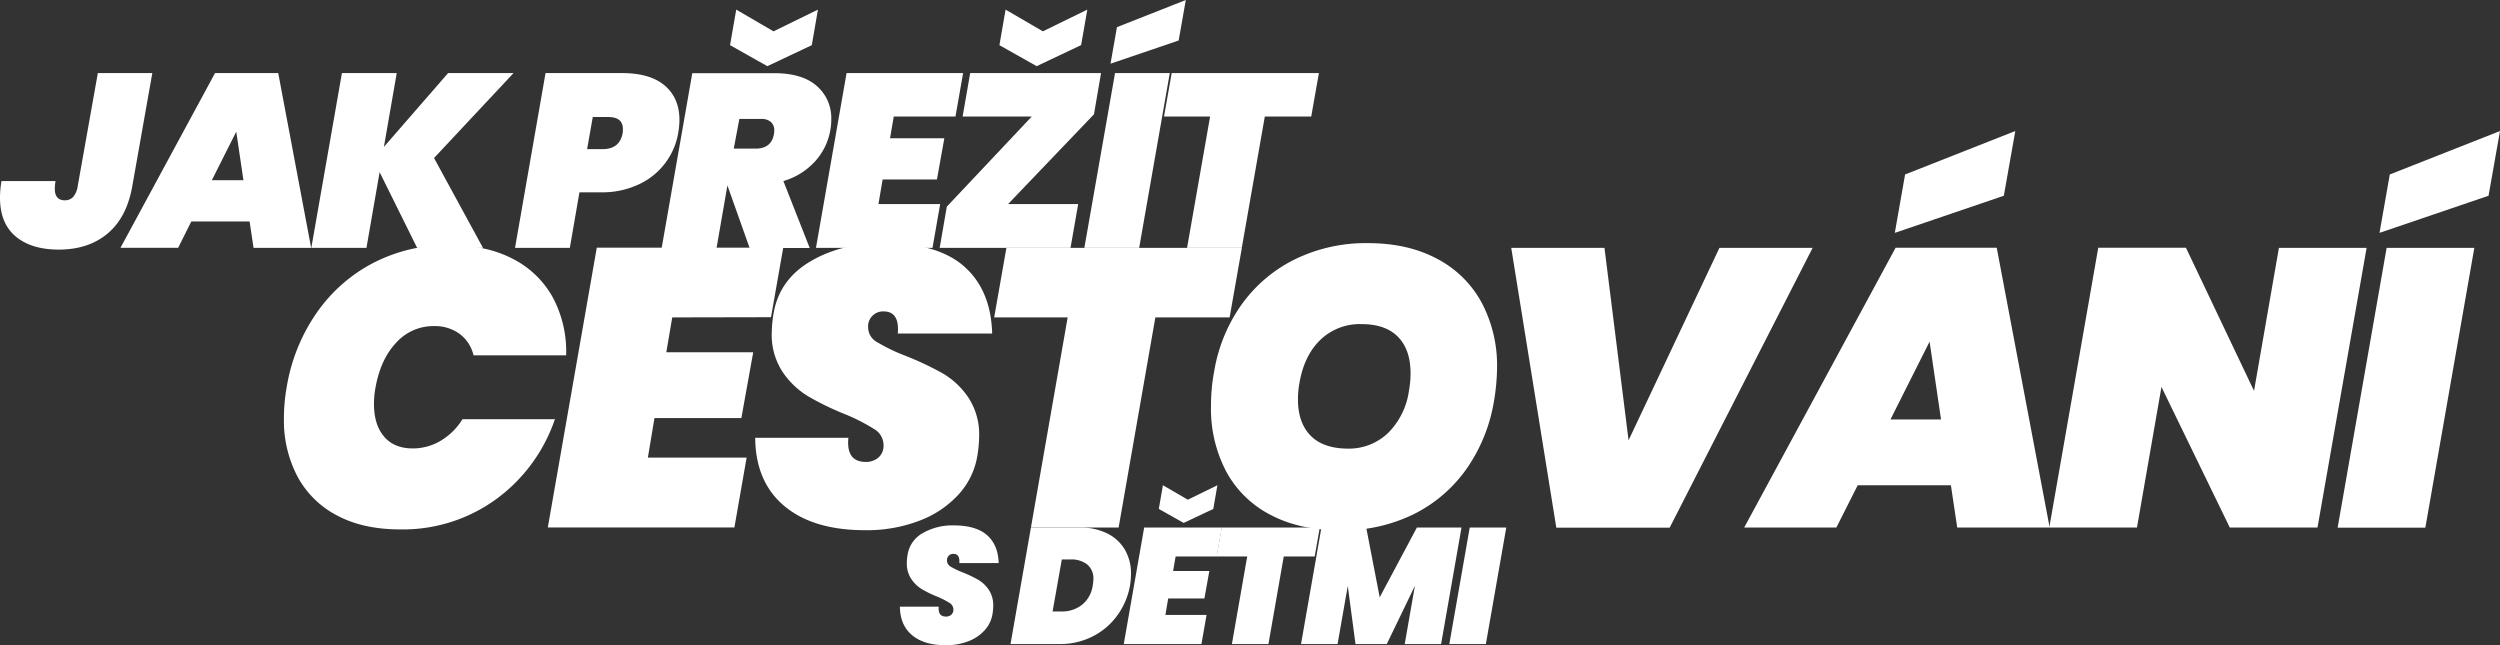
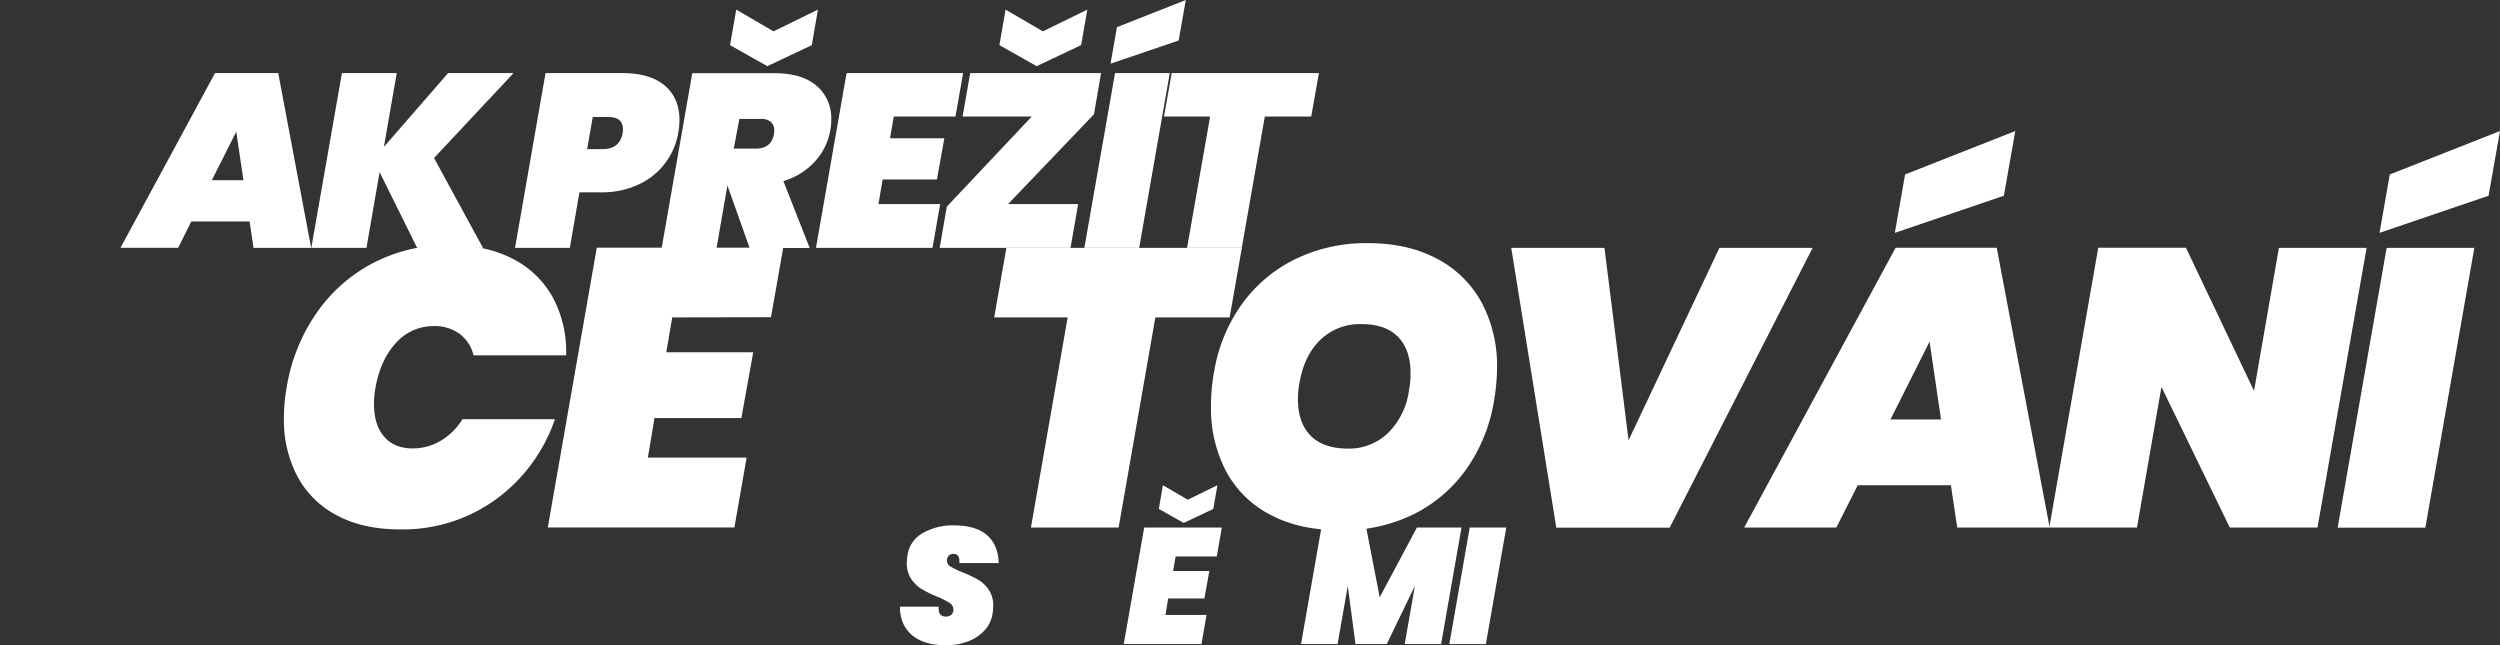
<svg xmlns="http://www.w3.org/2000/svg" id="Layer_2" data-name="Layer 2" viewBox="0 0 759.44 196">
  <rect x="0" y="0" width="759.44" height="196" fill="#333333" stroke="none" />
  <defs>
    <style>.cls-1{fill:#fff;}</style>
  </defs>
  <title>hl_03</title>
-   <path class="cls-1" d="M46.55,22.2,40.48,56.47Q38.83,66,33,70.91T18.13,75.82q-8.32,0-13.09-4T.28,60a30.74,30.74,0,0,1,.45-5H17.15a14.43,14.43,0,0,0-.22,2.33q0,3.53,3.07,3.52a3.36,3.36,0,0,0,2.48-1,6.47,6.47,0,0,0,1.42-3.38L30,22.2Z" transform="translate(-0.28 0)" />
  <path class="cls-1" d="M76.1,67.27H58.4l-4,8H36.88L65.6,22.2H84.8l10,53.1H77.3ZM74.23,54.75,72.05,40,64.63,54.75Z" transform="translate(-0.28 0)" />
  <path class="cls-1" d="M132.13,48,147,75.3H127l-11.4-23-4,23H94.85l9.3-53.1H120.8l-3.9,22.42L136.4,22.2h19.88Z" transform="translate(-0.28 0)" />
  <path class="cls-1" d="M176.3,58.42,173.38,75.3H156.73L166,22.2h23.25q8.55,0,13,3.82t4.43,10.5a24.25,24.25,0,0,1-.38,3.9,21.08,21.08,0,0,1-12,15.6,26,26,0,0,1-11.44,2.4Zm13.13-18a7.72,7.72,0,0,0,.07-1.2q0-3.67-4.42-3.67h-4.73l-1.72,9.75h4.72C186.8,45.3,188.83,43.68,189.43,40.42Z" transform="translate(-0.28 0)" />
  <path class="cls-1" d="M248.34,26.06A12.9,12.9,0,0,1,252.8,36.3a16.86,16.86,0,0,1-.3,3.3,18.82,18.82,0,0,1-4.69,9.49A20.91,20.91,0,0,1,238.25,55l8,20.33H228l-6.75-19-3.3,19H201.28l9.3-53.1h24.75Q243.88,22.2,248.34,26.06Zm-1.46-12.34-13.5,6.38-11.33-6.38,1.88-10.8,11.32,6.6,13.5-6.6Zm-23.7,31.43h6.6q4.88,0,5.62-4.5a5.14,5.14,0,0,0,.08-1,3.32,3.32,0,0,0-1-2.58,4.28,4.28,0,0,0-3-.94h-6.6Z" transform="translate(-0.28 0)" />
  <path class="cls-1" d="M271.78,35.4,270.65,42h16.5L284.9,54.52H268.4L267.13,62h18.75L283.55,75.3h-35.4l9.3-53.1h35.4l-2.32,13.2Z" transform="translate(-0.28 0)" />
  <path class="cls-1" d="M306.5,62h21.3L325.48,75.3H285.73l2.17-12.53L313.7,35.4h-21L295,22.2h39.75L332.6,34.72Zm22.2-48.3L315.2,20.1l-11.32-6.38,1.87-10.8,11.33,6.6,13.5-6.6Z" transform="translate(-0.28 0)" />
  <path class="cls-1" d="M355.63,22.2l-9.3,53.1H329.68L339,22.2Zm2.7-9.9-20.7,7.05,1.95-11.1L360.5,0Z" transform="translate(-0.28 0)" />
  <path class="cls-1" d="M400.93,22.2,398.6,35.4H384.5l-7,39.9H360.88l7-39.9h-14l2.33-13.2Z" transform="translate(-0.28 0)" />
  <path class="cls-1" d="M156,78.6a28.68,28.68,0,0,1,12.18,11.7,34.86,34.86,0,0,1,4.08,17.64H144.13a11.32,11.32,0,0,0-4.26-6.54,12.7,12.7,0,0,0-7.74-2.34,15.16,15.16,0,0,0-11.46,5q-4.74,5-6.3,13.56a26.3,26.3,0,0,0-.48,5.16q0,6.24,3.06,9.84t8.7,3.6a16.46,16.46,0,0,0,8.52-2.34,19.46,19.46,0,0,0,6.6-6.54h28.08a50,50,0,0,1-17.94,24.36,48.17,48.17,0,0,1-29.1,9.12q-11.16,0-19.08-4.2a28.65,28.65,0,0,1-12.06-11.82,36.5,36.5,0,0,1-4.14-17.7,53.55,53.55,0,0,1,.84-9.48,55.07,55.07,0,0,1,9-22.44,47.72,47.72,0,0,1,17.28-15.3,49.46,49.46,0,0,1,23.28-5.46Q148,74.46,156,78.6Z" transform="translate(-0.28 0)" />
  <path class="cls-1" d="M204.49,96.42,202.69,107h26.4l-3.6,20h-26.4l-2,12h30l-3.72,21.24H166.69l14.88-85h56.64l-3.72,21.12Z" transform="translate(-0.28 0)" />
-   <path class="cls-1" d="M291.55,150.12a30.68,30.68,0,0,1-11.82,8,44.46,44.46,0,0,1-16.68,2.94q-15.72,0-24.48-7.32T229.69,133H258q-.72,7.32,5.28,7.32a5.74,5.74,0,0,0,3.84-1.32,4.75,4.75,0,0,0,1.56-3.84,5.66,5.66,0,0,0-2.82-4.8,57.25,57.25,0,0,0-8.94-4.56,84.41,84.41,0,0,1-11.22-5.46,24.87,24.87,0,0,1-7.74-7.44,20.47,20.47,0,0,1-3.24-11.82,38.18,38.18,0,0,1,.6-6.12q1.8-10.08,11.22-15.6t22.26-5.52q16.44,0,24.48,7.2t8.4,20.28H273q.6-6.72-4.32-6.72A4.54,4.54,0,0,0,264,99.54a5.11,5.11,0,0,0,2.7,4.38,56.15,56.15,0,0,0,8.58,4.14,93.57,93.57,0,0,1,11.34,5.34,24.16,24.16,0,0,1,7.8,7.32,20.41,20.41,0,0,1,3.3,11.94,38.18,38.18,0,0,1-.6,6.12A22.8,22.8,0,0,1,291.55,150.12Z" transform="translate(-0.28 0)" />
  <path class="cls-1" d="M377.53,75.3l-3.72,21.12H351.25l-11.16,63.84H313.45l11.16-63.84H302.29L306,75.3Z" transform="translate(-0.28 0)" />
  <path class="cls-1" d="M436.81,78.6a32.5,32.5,0,0,1,13.56,13.32,40.82,40.82,0,0,1,4.68,19.86,64,64,0,0,1-1,10.44,49.8,49.8,0,0,1-8.28,20.22,43,43,0,0,1-16,13.74,48.64,48.64,0,0,1-22.14,4.92q-12.5,0-21.36-4.68a31.74,31.74,0,0,1-13.5-13.2,40.9,40.9,0,0,1-4.62-19.8,56.49,56.49,0,0,1,1-10.8,48.72,48.72,0,0,1,8.34-20.16,43.54,43.54,0,0,1,16.14-13.68,49,49,0,0,1,22.2-4.92Q427.93,73.86,436.81,78.6Zm-35.4,24.6q-4.92,4.74-6.36,13a26.3,26.3,0,0,0-.48,5.16q0,7,3.78,10.92t11.22,4a17.19,17.19,0,0,0,12.42-4.8,22.37,22.37,0,0,0,6.3-12.84,28.18,28.18,0,0,0,.48-5.28q0-7.08-3.78-11c-2.52-2.6-6.23-3.9-11.1-3.9A17.26,17.26,0,0,0,401.41,103.2Z" transform="translate(-0.28 0)" />
  <path class="cls-1" d="M487.68,75.3,495,133.74l27.6-58.44h28.31l-43.43,85H473.05l-13.69-85Z" transform="translate(-0.28 0)" />
  <path class="cls-1" d="M592.92,147.42H564.6l-6.48,12.84h-28l46-85h30.72l16.08,85H594.84Zm-3-20-3.48-23.64-11.88,23.64ZM609,59.46,575.88,70.74,579,53l33.48-13.2Z" transform="translate(-0.28 0)" />
-   <path class="cls-1" d="M704.28,160.26H677.64l-20.76-42.72-7.44,42.72H622.8l14.88-85h26.64L685,118.74l7.56-43.44h26.64Z" transform="translate(-0.28 0)" />
+   <path class="cls-1" d="M704.28,160.26H677.64l-20.76-42.72-7.44,42.72H622.8l14.88-85h26.64L685,118.74l7.56-43.44h26.64" transform="translate(-0.28 0)" />
  <path class="cls-1" d="M751.92,75.3l-14.88,85H710.4l14.88-85Zm4.32-15.84L723.12,70.74,726.24,53l33.48-13.2Z" transform="translate(-0.28 0)" />
  <path class="cls-1" d="M299.42,191.43a12.9,12.9,0,0,1-4.92,3.35,18.68,18.68,0,0,1-6.95,1.22q-6.56,0-10.2-3.05t-3.7-8.65h11.8c-.2,2,.53,3,2.2,3a2.39,2.39,0,0,0,1.6-.55,2,2,0,0,0,.65-1.6,2.35,2.35,0,0,0-1.18-2,23.6,23.6,0,0,0-3.72-1.9,35.51,35.51,0,0,1-4.68-2.27,10.42,10.42,0,0,1-3.22-3.1,8.55,8.55,0,0,1-1.35-4.93,15.53,15.53,0,0,1,.25-2.55,9.16,9.16,0,0,1,4.67-6.5,18.07,18.07,0,0,1,9.28-2.3q6.84,0,10.2,3t3.5,8.45H291.7c.16-1.87-.44-2.8-1.8-2.8a2,2,0,0,0-1.38.52,2,2,0,0,0-.57,1.53,2.14,2.14,0,0,0,1.12,1.83,23.91,23.91,0,0,0,3.58,1.72,38.82,38.82,0,0,1,4.72,2.23,9.89,9.89,0,0,1,3.25,3.05,8.45,8.45,0,0,1,1.38,5,16.72,16.72,0,0,1-.25,2.55A9.55,9.55,0,0,1,299.42,191.43Z" transform="translate(-0.28 0)" />
-   <path class="cls-1" d="M339.65,187a20.78,20.78,0,0,1-7.53,6.37A21.88,21.88,0,0,1,322,195.65H307.25l6.2-35.4H328.2a18.34,18.34,0,0,1,8.4,1.78A12.65,12.65,0,0,1,342,167a14.27,14.27,0,0,1,1.85,7.32,22.87,22.87,0,0,1-.3,3.55A21.78,21.78,0,0,1,339.65,187ZM329,183.7a9.15,9.15,0,0,0,3.23-5.85,14.67,14.67,0,0,0,.2-1.9,5.49,5.49,0,0,0-1.85-4.45,7.75,7.75,0,0,0-5.1-1.55h-2.65l-2.8,15.8h2.65A9.79,9.79,0,0,0,329,183.7Z" transform="translate(-0.28 0)" />
  <path class="cls-1" d="M357.4,169.05l-.75,4.4h11l-1.5,8.35h-11l-.85,5h12.5l-1.55,8.85h-23.6l6.2-35.4h23.6l-1.55,8.8Zm11.45-14.45-9,4.25-7.55-4.25,1.25-7.2,7.55,4.4,9-4.4Z" transform="translate(-0.28 0)" />
-   <path class="cls-1" d="M401.2,160.25l-1.55,8.8h-9.4l-4.65,26.6H374.5l4.65-26.6h-9.3l1.55-8.8Z" transform="translate(-0.28 0)" />
  <path class="cls-1" d="M444.25,160.25l-6.2,35.4H427l3.1-17.7-8.55,17.7h-9.5L409.7,178l-3.1,17.65H395.5l6.2-35.4h13.6l4.1,21.2,11.3-21.2Z" transform="translate(-0.28 0)" />
  <path class="cls-1" d="M457.85,160.25l-6.2,35.4h-11.1l6.2-35.4Z" transform="translate(-0.28 0)" />
</svg>